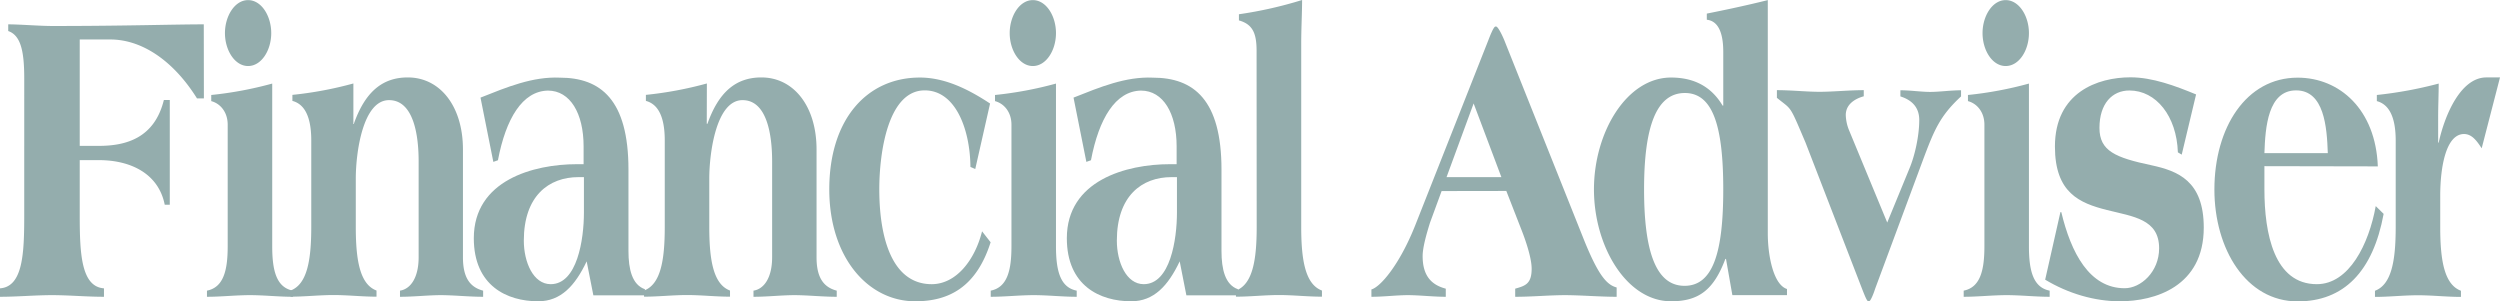
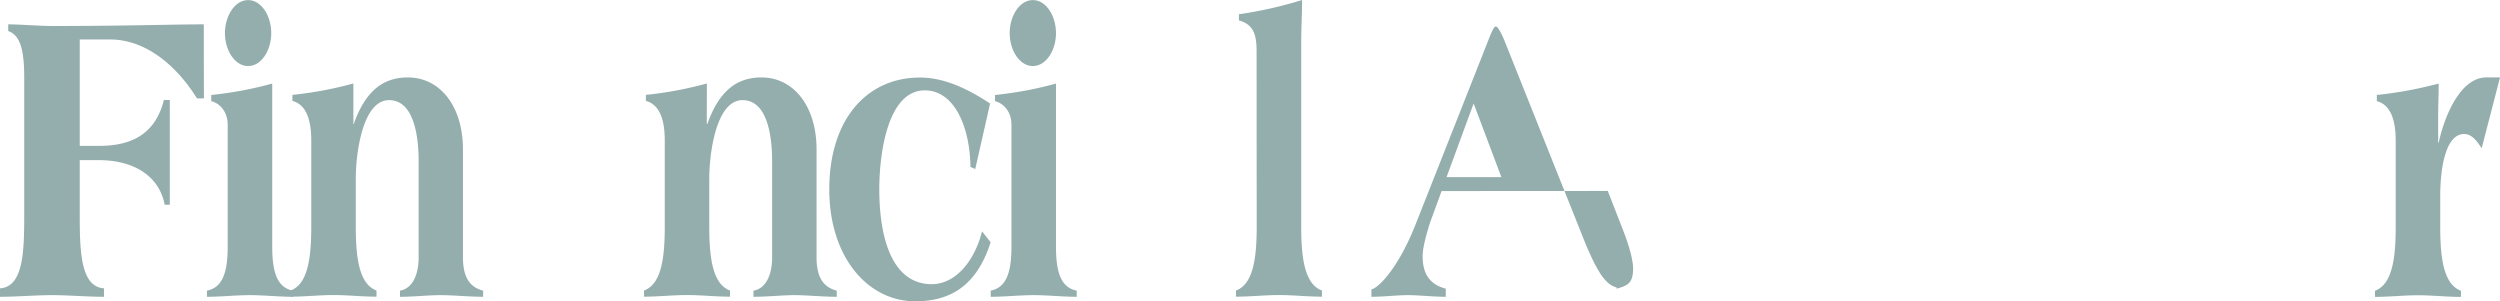
<svg xmlns="http://www.w3.org/2000/svg" viewBox="0 0 2279.4 274.8">
  <g fill="#94adad">
    <path d="m22.1 71.3c0-25.3-3.4-39.1-14.6-43v-6.1c10.6 0 28.4 1.5 40.5 1.5 67.2 0 110.3-1.5 137.8-1.5l.1 67.5h-6.3c-21.3-34.1-50-53.7-79-53.7h-27.9v97h17.5c24.4 0 50.6-6.9 59.2-41.8h5.4v95.5h-4.6c-5.5-28-30.5-40.7-60.1-40.7h-17.4v50.2c0 34.5 1.2 65.2 22.1 66.7v7.7c-15.8 0-32.2-1.5-47.4-1.5s-31.6 1.5-47.4 1.5v-7.7c21-1.5 22.1-32.2 22.1-66.7zm226.1 153.3c0 22.3 3.9 37.5 18.9 40.4v5.6c-13.1 0-26.4-1.5-39.2-1.5s-26.1 1.5-39.2 1.5v-5.6c15-3 18.9-18.2 18.9-40.4v-110.9c0-11.5-6.7-19.3-15-21.5v-5.6a338.36 338.36 0 0 0 55.6-10.4z" />
    <path d="m322 112.2v.7h.6c10-28.2 25.3-42.3 49.2-42.3 29.5 0 50.3 26.3 50.3 65.7v98.3c0 17.4 5.6 27.1 18.4 30.4v5.6c-12.8 0-27-1.5-38.6-1.5-11.4 0-24.5 1.5-37.2 1.5v-5.6c9.7-1.5 17-11.9 17-30.4v-87.6c0-24.1-4.7-55.7-27-55.7-23.9 0-30.3 47.8-30.3 71.6v44.1c0 30.8 3.9 52.3 18.9 57.9v5.6c-13.1 0-26.4-1.5-39.2-1.5s-26.1 1.5-39.2 1.5v-5.6c15-5.6 18.9-27.1 18.9-57.9v-79c0-26-8.9-33.8-17.2-36v-5.5a338.36 338.36 0 0 0 55.6-10.4v36.1z" />
-     <path d="m534.9 238.3c-10.6 22.3-23.6 36.4-44.2 36.4-28.4 0-58.7-14.1-58.7-57.5 0-52.7 54.2-67.5 94-67.5h6.1v-16.3c0-30-12.2-50.8-32.5-50.8-23.3.4-38.4 25.6-45.6 63.5l-4.2 1.5-11.7-58.6c24.2-9.6 47.5-19.3 72.3-18.2 37.5 0 62.6 20.4 62.6 83.8v74.2c0 16.7 3.3 30.8 15 34.9v5.6h-47zm-2.5-76.8h-5c-27 0-49.8 17.1-49.8 57.9 0 19.6 8.6 39.7 24.5 39.7 24.2 0 30.3-40.8 30.3-65.3z" />
    <path d="m644.4 112.2v.7h.6c10-28.2 25.3-42.3 49.2-42.3 29.5 0 50.3 26.3 50.3 65.7v98.3c0 17.4 5.6 27.1 18.4 30.4v5.6c-12.8 0-27-1.5-38.6-1.5-11.4 0-24.5 1.5-37.3 1.5v-5.6c9.7-1.5 17-11.9 17-30.4v-87.6c0-24.1-4.7-55.7-27-55.7-23.9 0-30.3 47.8-30.3 71.6v44.1c0 30.8 3.9 52.3 18.9 57.9v5.6c-13.1 0-26.4-1.5-39.2-1.5s-26.1 1.5-39.2 1.5v-5.6c15-5.6 18.9-27.1 18.9-57.9v-79c0-26-8.9-33.8-17.2-36v-5.5a338.36 338.36 0 0 0 55.6-10.4zm244.8 41.9-4.4-1.9c-.3-33.8-13.3-69.8-41.7-69.8-33.4 0-41.4 56.4-41.4 90.2 0 43.8 11.4 86.5 47.8 86.5 22 0 39.2-21.5 45.9-48.2l7.8 10c-12.8 40.1-37.2 53.8-68.7 53.8-43.4 0-78.4-40.4-78.4-102 0-64.2 34.5-102 82.6-102 22.5 0 43.9 10.4 64 23.7zm73.6 70.5c0 22.3 3.9 37.5 18.9 40.4v5.6c-13 0-26.4-1.5-39.2-1.5s-26.1 1.5-39.2 1.5v-5.6c15-3 18.9-18.2 18.9-40.4v-110.9c0-11.5-6.7-19.3-15-21.5v-5.6a338.36 338.36 0 0 0 55.6-10.4zm0-194.4c0 15.6-8.9 30-21.1 30s-21.1-14.5-21.1-30 8.9-30.1 21.1-30.1 21.1 14.5 21.1 30.1zm-715.5 0c0 15.6-8.9 30-21.1 30s-21.1-14.5-21.1-30 8.9-30.1 21.1-30.1 21.1 14.5 21.1 30.1z" />
-     <path d="m1075.6 238.3c-10.6 22.3-23.6 36.4-44.2 36.4-28.4 0-58.7-14.1-58.7-57.5 0-52.7 54.2-67.5 94-67.5h6.1v-16.3c0-30-12.2-50.8-32.5-50.8-23.3.4-38.4 25.6-45.6 63.5l-4.2 1.5-11.7-58.6c24.2-9.6 47.5-19.3 72.3-18.2 37.5 0 62.6 20.4 62.6 83.8v74.2c0 16.7 3.3 30.8 15 34.9v5.6h-47zm-2.5-76.8h-5c-27 0-49.8 17.1-49.8 57.9 0 19.6 8.6 39.7 24.5 39.7 24.2 0 30.3-40.8 30.3-65.3z" />
-     <path d="m1145.7 46.1c0-16.7-4.2-24.1-16.1-27.5v-5.6a373.13 373.13 0 0 0 57.6-13c0 11.5-.8 26-.8 39.7v167.3c0 30.8 3.9 52.3 18.9 57.9v5.6c-13.1 0-26.4-1.5-39.2-1.5s-26.1 1.5-39.2 1.5v-5.6c15-5.6 18.9-27.1 18.9-57.9l-.1-160.9zm168.7 128.1-10.6 28.9c-3.6 11.5-6.7 23-6.7 30.4 0 18.6 8.6 26.4 21.1 29.7v7.4c-11.4 0-24.2-1.5-34.5-1.5s-22 1.5-33.3 1.5v-6.7c8.1-2.2 25.6-22.3 40-58.6l66.4-168.1c1.7-4.4 5-13 6.7-13h.6c1.9 0 6.4 9.6 8.1 14.1l72.3 181.1c13.1 32.3 20.8 40.4 29.5 42.7v8.5c-15.3 0-33.1-1.5-47.2-1.5-13.9 0-29.8 1.5-45.3 1.5v-7.4c8.9-2.6 15-4.1 15-18.2 0-8.5-4.2-22.6-9.5-36l-13.6-34.9zm4.5-12.7h50l-25.3-67.2z" />
-     <path d="m1611.8 212.7c0 20.1 5 46.8 17.5 50.8v5.6h-49.8l-5.8-33h-.6c-10.6 28.2-24.2 38.6-49.5 38.6-40.6 0-70.3-50.1-70.3-102s29.7-102 70.3-102c22.5 0 37.5 9.6 47 25.6h.6v-49c0-18.2-5-28.2-15-29.3v-5.6c18.6-3.7 37.2-7.7 55.6-12.3zm-75.9 47.9c26.1 0 35.3-30.8 35.3-87.9s-9.2-87.9-35-87.9c-26.1 0-37.2 30.8-37.2 87.9s11 87.9 36.9 87.9zm173.8 2.6c-1.4 4.5-4.2 11.5-5.6 11.5h-.6c-1.1 0-2.5-3-5.8-11.5l-51.5-133.2c-15-35.2-12-29.3-26.1-40.8v-7c13.3 0 27 1.5 38.9 1.5s27.3-1.5 40.3-1.5v5.6c-7 1.9-16.4 6.7-16.4 17.1a39.9 39.9 0 0 0 2.8 13.4l35 84.6 20.3-49.4c5-11.9 8.9-30 8.9-44.1 0-11.5-6.7-18.2-17.2-21.5v-5.6c9.1 0 18.9 1.5 27.2 1.5s18.9-1.5 28.1-1.5v5.6c-19.2 17.8-24.4 30.4-34.7 57.9zm140.2-38.6c0 22.3 3.9 37.5 18.9 40.4v5.6c-13 0-26.4-1.5-39.2-1.5s-26.1 1.5-39.2 1.5v-5.6c15-3 18.9-18.2 18.9-40.4v-110.9c0-11.5-6.7-19.3-15-21.5v-5.6a338.36 338.36 0 0 0 55.6-10.4zm0-194.4c0 15.6-8.9 30-21.2 30s-21.1-14.5-21.1-30 8.9-30.1 21.1-30.1 21.2 14.5 21.2 30.1z" />
-     <path d="m1985.7 138.9c-1.1-33-19.8-56.4-44.2-56.4-15.6 0-27.3 11.9-27.3 34.1 0 21.1 14.5 27.1 47.5 34.1 23.9 5.2 47.6 14.1 47.6 56.8 0 53.8-44.5 67.2-76.5 67.2-23 0-47-7-68.1-19.7l13.9-61.6h.8c8.9 37.1 25.6 69.4 57.8 69.4 14.7 0 31.4-14.9 31.4-36.4 0-26.7-23.7-28.9-47.5-34.9-25-6.3-47.5-15.6-47.5-57.9 0-49.3 38.9-63.1 68.9-63.1 20 0 40.9 7.8 59.8 15.6l-13.1 54.9zm78.9 12.6v21.1c0 40.4 8.9 86.5 47.8 86.5 29.5 0 47.5-36.7 53.7-71.2l7.2 7.1c-9.7 52.7-36.4 79.8-78.4 79.8-47 0-75.9-47.8-75.9-102 0-56.4 28.9-102 75.9-102 38.1 0 71.2 28.9 73.1 80.9zm57.8-11.9c-.8-23.8-3.3-57.2-28.9-57.2s-28.1 33.4-28.9 57.2z" />
+     <path d="m1145.7 46.1c0-16.7-4.2-24.1-16.1-27.5v-5.6a373.13 373.13 0 0 0 57.6-13c0 11.5-.8 26-.8 39.7v167.3c0 30.8 3.9 52.3 18.9 57.9v5.6c-13.1 0-26.4-1.5-39.2-1.5s-26.1 1.5-39.2 1.5v-5.6c15-5.6 18.9-27.1 18.9-57.9l-.1-160.9zm168.7 128.1-10.6 28.9c-3.6 11.5-6.7 23-6.7 30.4 0 18.6 8.6 26.4 21.1 29.7v7.4c-11.4 0-24.2-1.5-34.5-1.5s-22 1.5-33.3 1.5v-6.7c8.1-2.2 25.6-22.3 40-58.6l66.4-168.1c1.7-4.4 5-13 6.7-13h.6c1.9 0 6.4 9.6 8.1 14.1l72.3 181.1c13.1 32.3 20.8 40.4 29.5 42.7v8.5v-7.4c8.9-2.6 15-4.1 15-18.2 0-8.5-4.2-22.6-9.5-36l-13.6-34.9zm4.5-12.7h50l-25.3-67.2z" />
    <path d="m2262.7 135.2c-4.4-6.7-8.9-13-16.1-13-16.1 0-21.7 28.9-21.7 56.4v28.6c0 30.8 3.9 52.3 18.9 57.9v5.6c-13.1 0-26.4-1.5-39.2-1.5s-26.1 1.5-39.2 1.5v-5.6c15-5.6 18.9-27.1 18.9-57.9v-79c0-26-8.9-33.8-17.2-36v-5.6a370.86 370.86 0 0 0 56.4-10.4c0 9.6-.5 20.4-.5 31.5v22.3h.5c5.8-26.4 20.6-59.4 43.4-59.4h12.5z" />
  </g>
</svg>